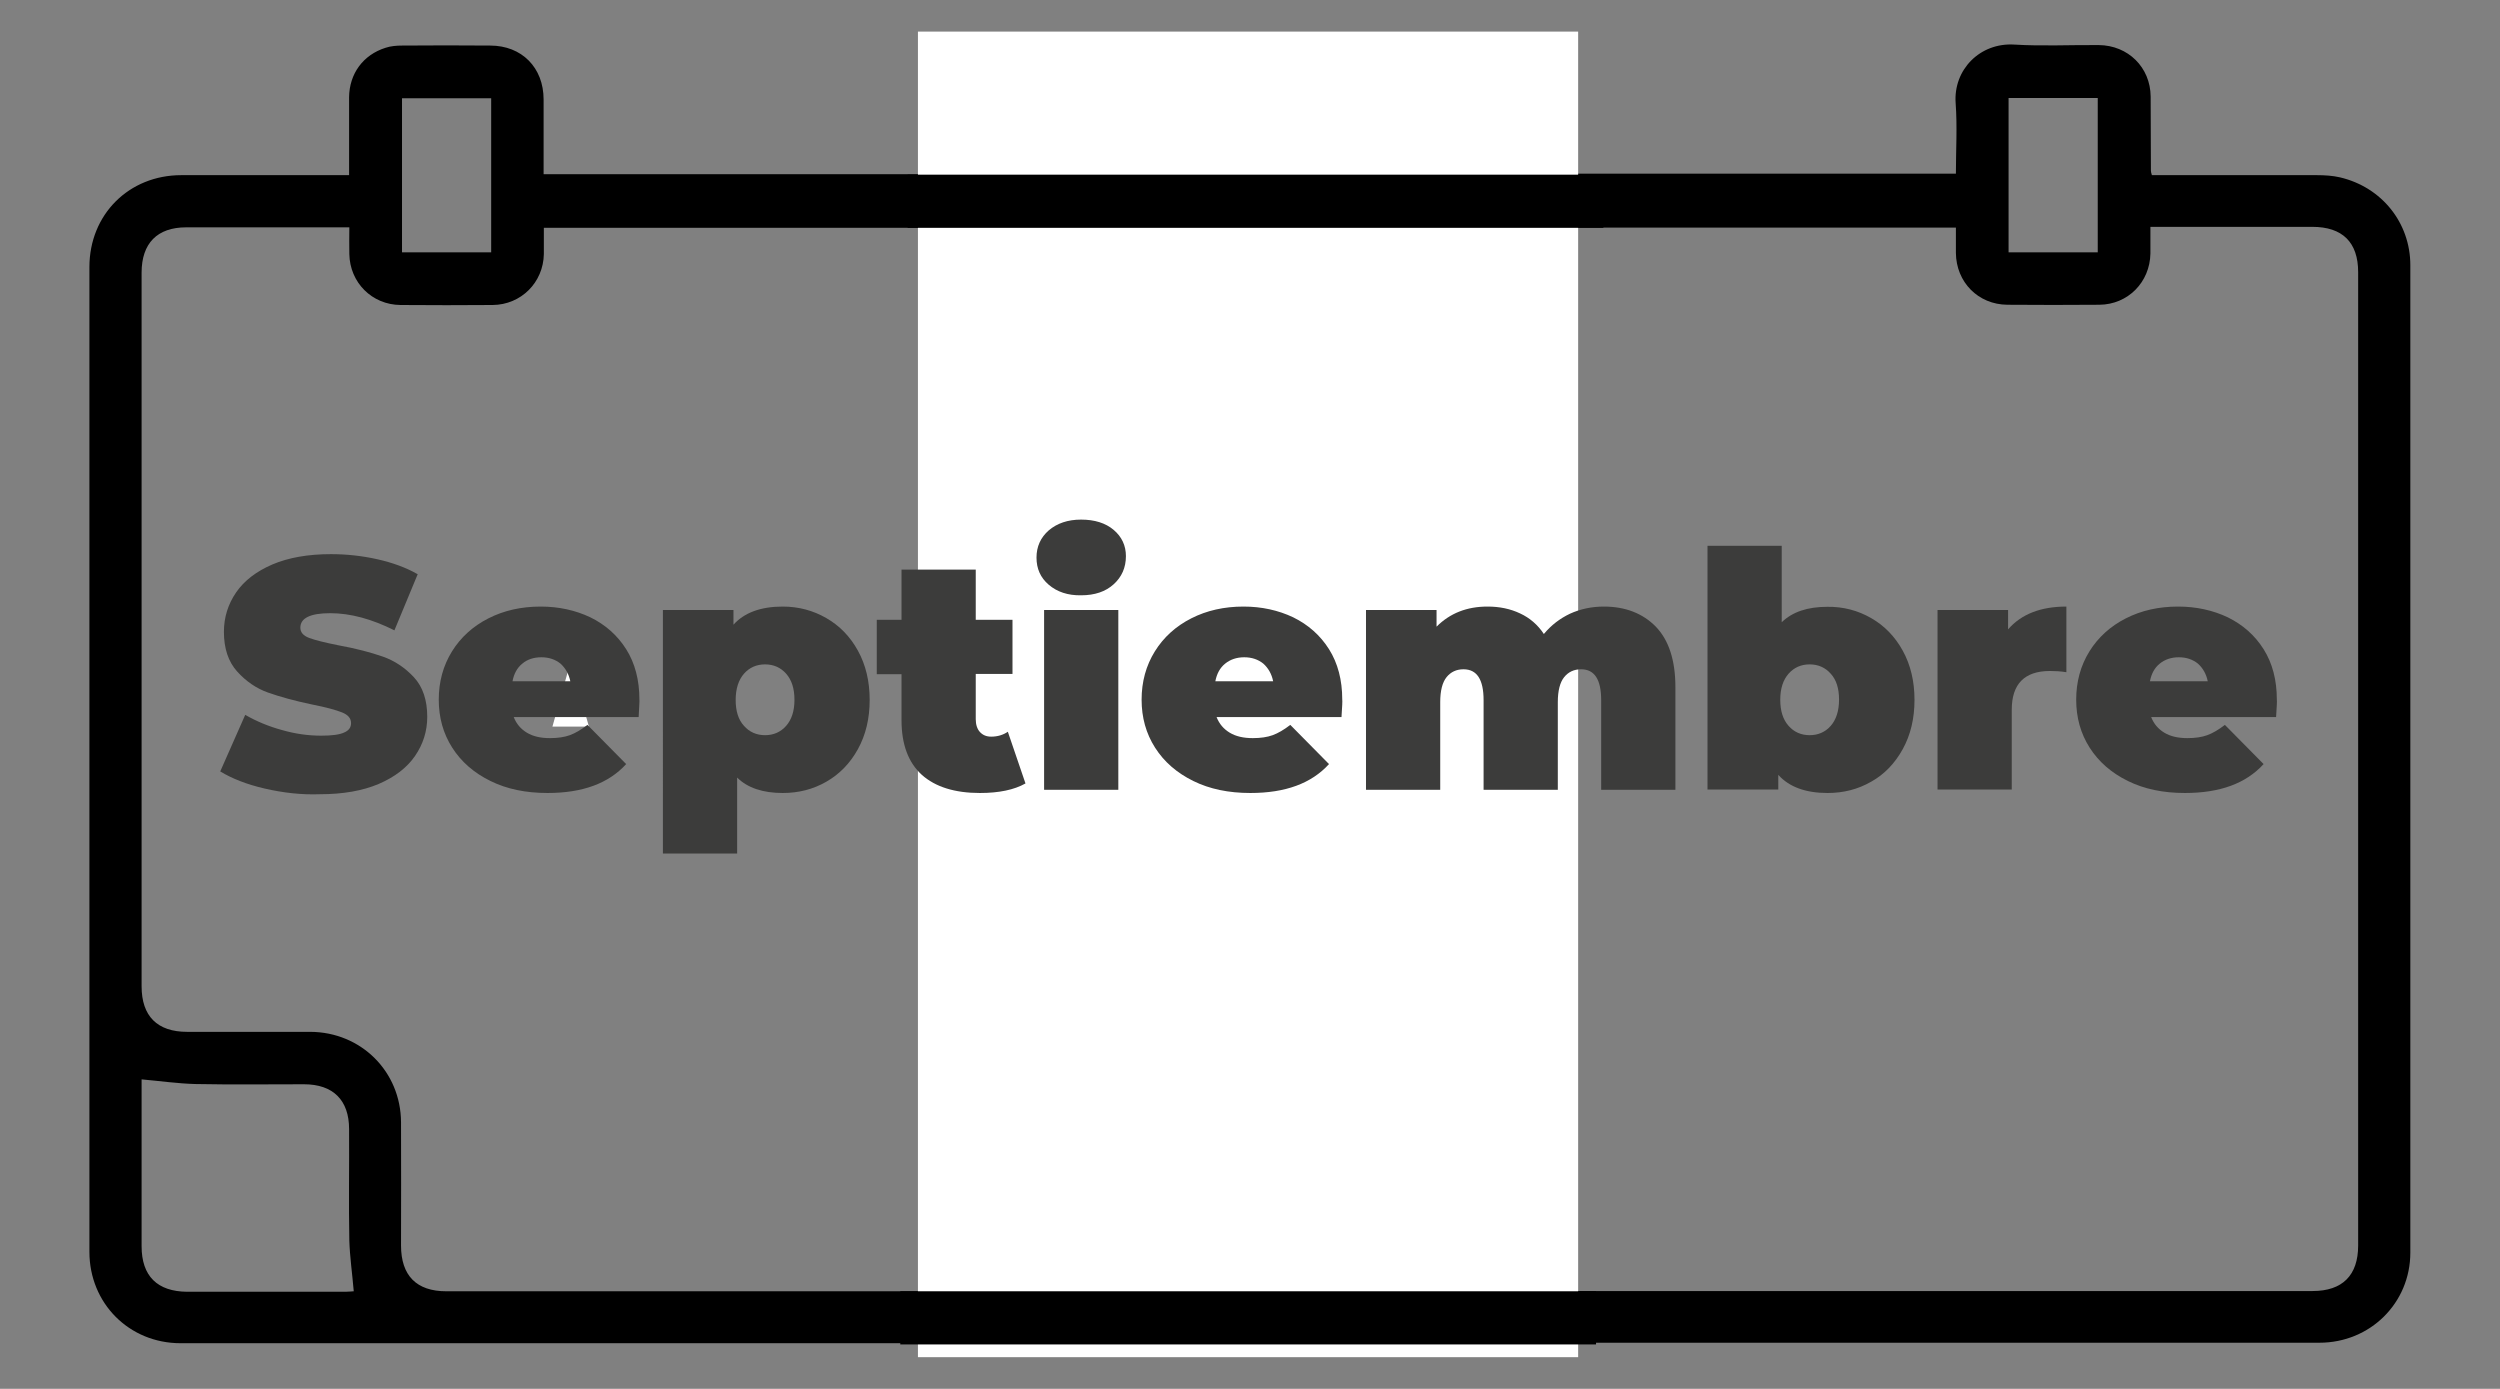
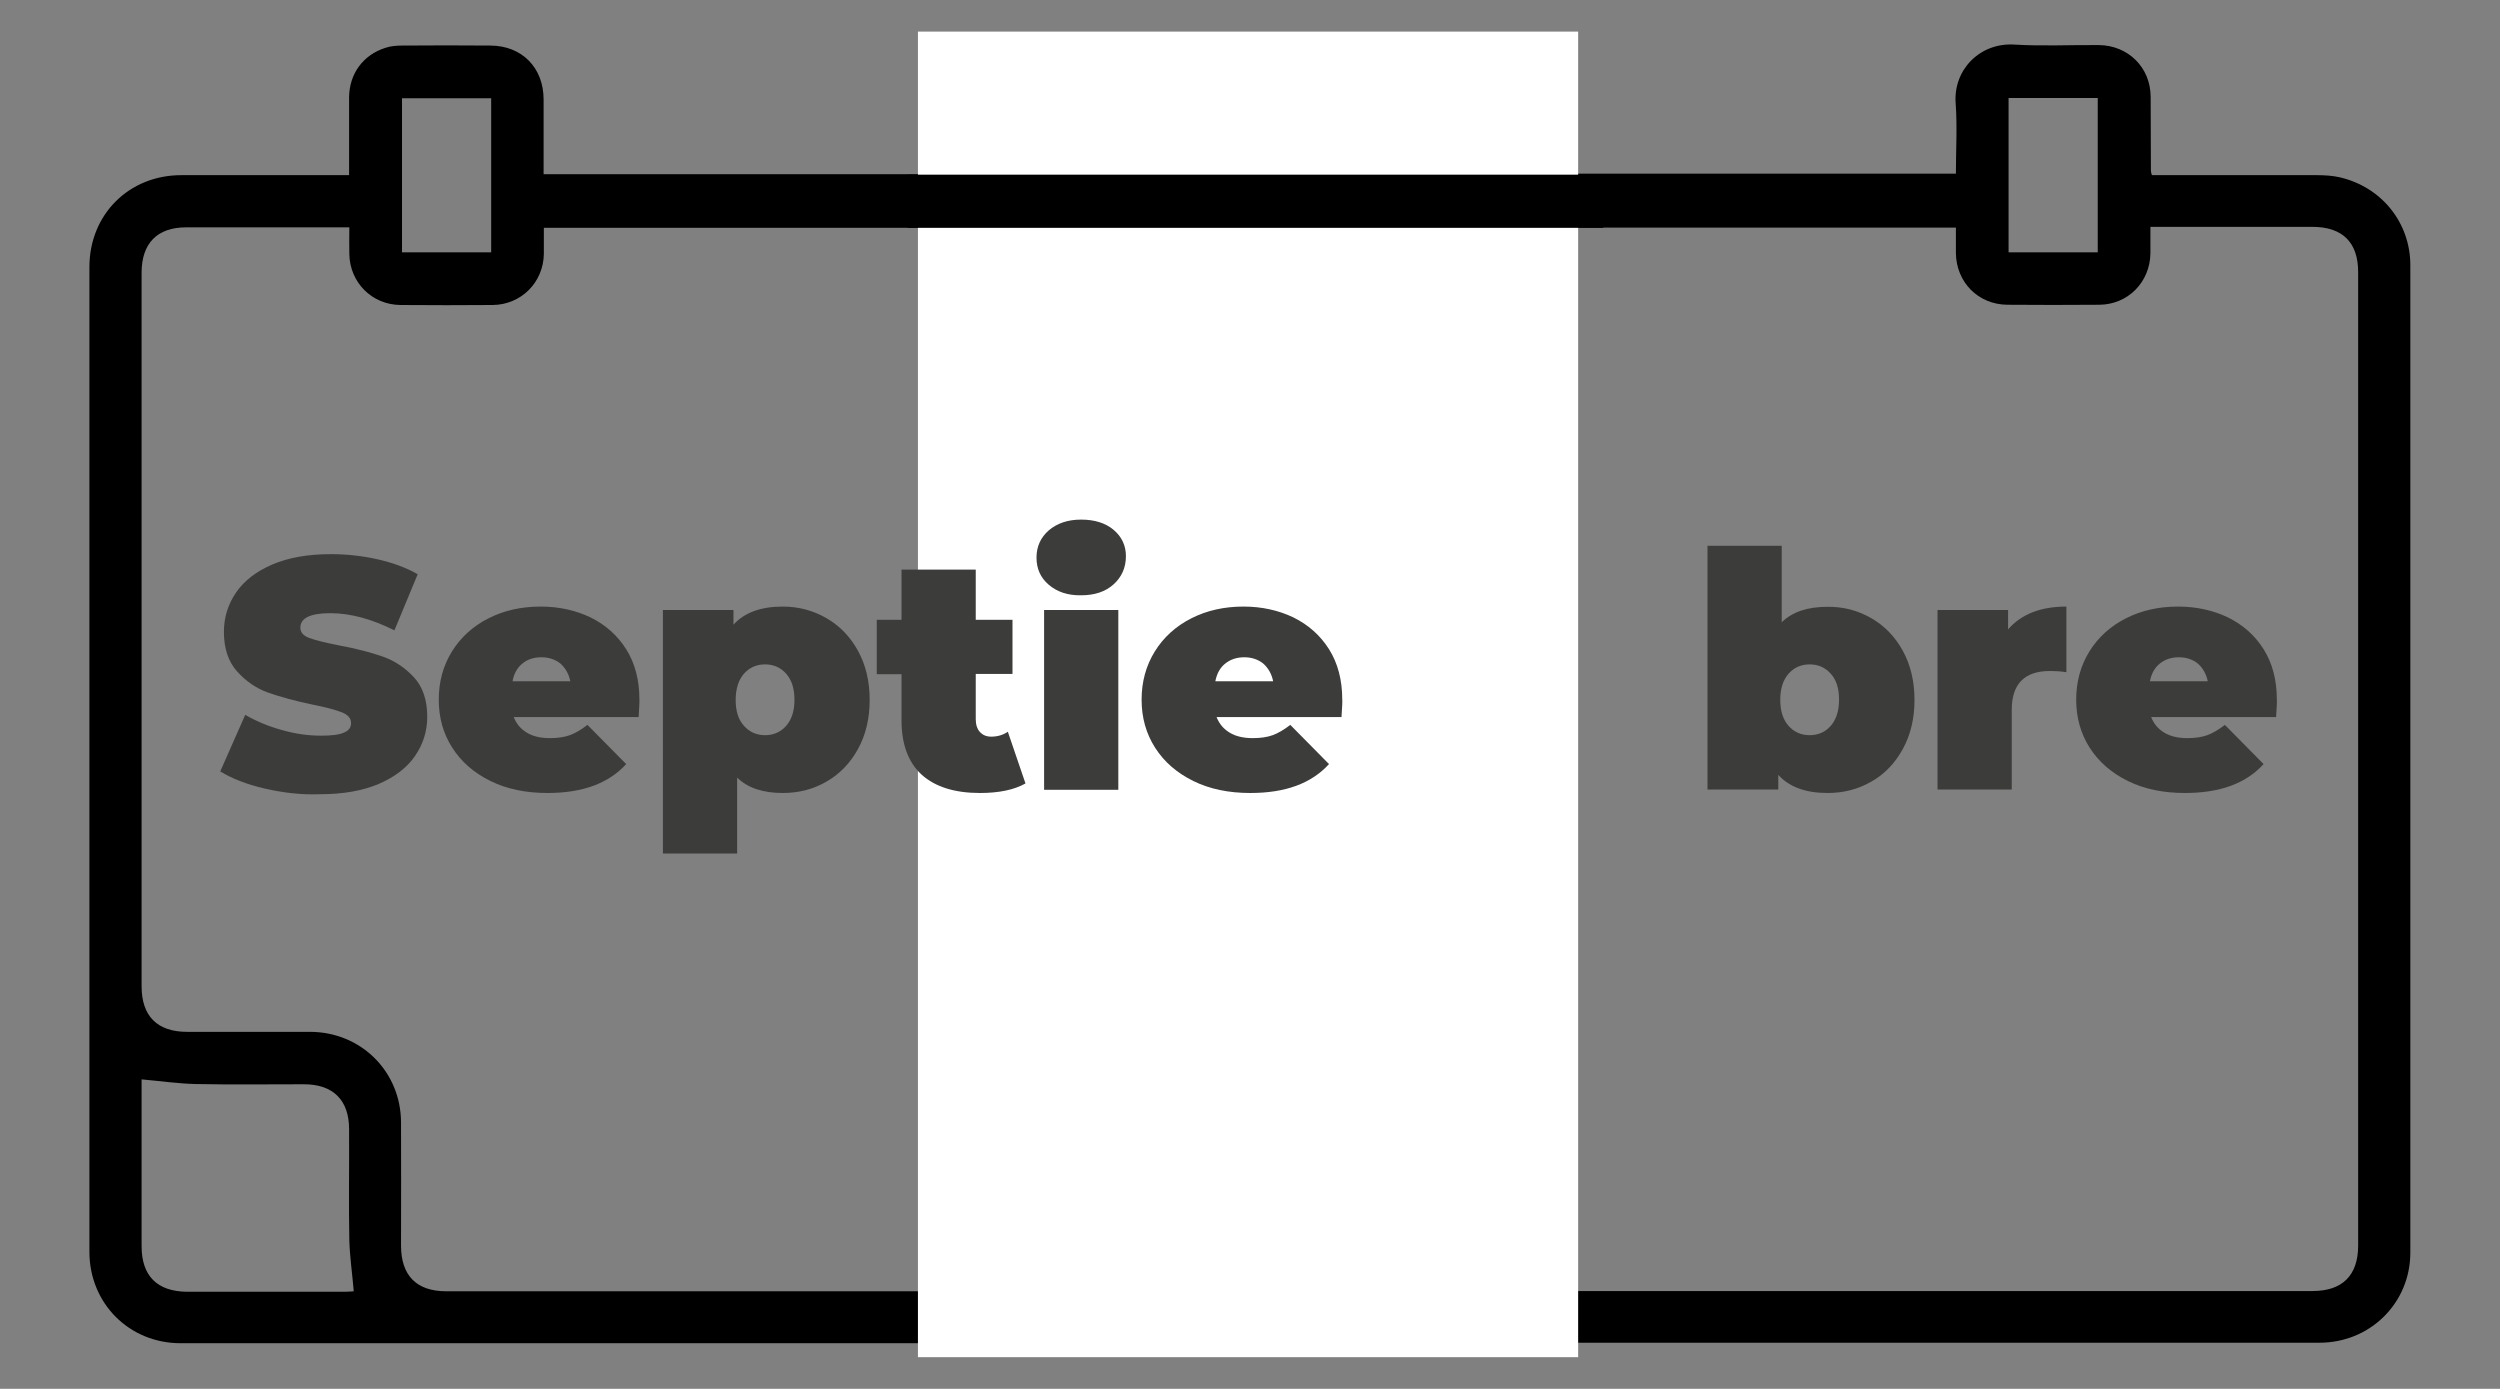
<svg xmlns="http://www.w3.org/2000/svg" version="1.1" x="0px" y="0px" viewBox="0 0 1020.5 566.9" style="enable-background:new 0 0 1020.5 566.9;" xml:space="preserve">
  <rect x="0" y="0" width="1020.5" height="566.9" fill="#808080" stroke="none" />
  <style type="text/css">
	.st0{fill:#FFFFFF;}
	.st1{fill:#3C3C3B;}
</style>
  <g id="Capa_1">
-     <path class="st0" d="M232.9,270.2c2.7,9.3,5,17.7,7.5,26.4c-5.1,0-9.7,0-14.9,0C227.9,288,230.3,279.6,232.9,270.2z" />
    <g>
      <path d="M460.8,71.7c22.6,0,45,0,67.4,0c3.1,0,6.4,0.2,9.4,0.9c17,4,28.7,18.5,28.7,35.9c0,134.3,0,268.7,0,403    c0,20.6-16.4,36.8-37.1,36.8c-151.8,0-303.6,0-455.5,0c-21,0-37.2-16.3-37.2-37.3c0-134,0-268,0-402c0-21.4,16.1-37.5,37.5-37.5    c22.6,0,45.2,0,68.5,0c0-10.8,0-21.3,0-31.8c0.1-9.6,5.7-17.3,14.9-20.2c2.1-0.7,4.5-0.9,6.7-0.9c12-0.1,24-0.1,36,0    c12.9,0,21.8,9,21.8,22c0,10,0,20.1,0,30.5c52.9,0,105.6,0,158.9,0c0-9.6,0.6-19.2-0.1-28.8c-1-13.6,9.9-24.8,24-23.9    c11.4,0.7,22.9,0.1,34.4,0.2c12,0.1,21.1,9.1,21.2,21c0.1,10.1,0,20.1,0.1,30.2C460.4,70.2,460.6,70.6,460.8,71.7z M142.6,92.8    c-1.9,0-3.2,0-4.6,0c-20.7,0-41.3,0-62,0c-11.8,0-18.2,6.5-18.2,18.5c0,97.1,0,194.2,0,291.3c0,12.2,6.4,18.6,18.6,18.6    c16.8,0,33.5,0,50.3,0c20.7,0.1,36.9,16.2,37,36.9c0.1,16.8,0,33.5,0,50.3c0,12.3,6.3,18.7,18.5,18.7c114.8,0,229.5,0,344.3,0    c12.2,0,18.6-6.4,18.6-18.6c0-132.4,0-264.8,0-397.3c0-12.2-6.4-18.5-18.7-18.5c-20.3,0-40.6,0-60.9,0c-1.7,0-3.3,0-5.2,0    c0,4.2,0,7.5,0,10.9c-0.2,11.7-9.2,20.8-20.8,20.9c-12.5,0.1-25.1,0.1-37.6,0c-11.9-0.1-20.9-9.2-21-21.2c0-3.4,0-6.9,0-10.3    c-53.4,0-105.9,0-158.9,0c0,3.8,0,7.2,0,10.7c-0.2,11.6-9.3,20.7-20.9,20.8c-12.5,0.1-25.1,0.1-37.6,0    c-11.7-0.1-20.7-9.2-20.9-20.8C142.5,100.3,142.6,96.8,142.6,92.8z M57.8,440.6c0,22.2,0,45.1,0,68.1c0,12.2,6.4,18.5,18.6,18.6    c21.5,0,43.1,0,64.6,0c1.5,0,2.9-0.2,3.4-0.2c-0.6-7.2-1.6-14-1.8-20.7c-0.3-15.2,0-30.3-0.1-45.5c0-11.8-6.5-18.3-18.4-18.3    c-14.8,0-29.6,0.2-44.5-0.1C72.6,442.3,65.5,441.3,57.8,440.6z M164.1,40.1c0,21.3,0,42.2,0,62.9c12.4,0,24.5,0,36.4,0    c0-21.2,0-41.9,0-62.9C188.3,40.1,176.4,40.1,164.1,40.1z M402.4,103.1c12.4,0,24.5,0,36.4,0c0-21.2,0-42.1,0-63    c-12.3,0-24.3,0-36.4,0C402.4,61.1,402.4,81.9,402.4,103.1z" />
      <path d="M878.4,71.5c22.6,0,45,0,67.4,0c3.1,0,6.4,0.2,9.4,0.9c17,4,28.7,18.5,28.7,35.9c0,134.3,0,268.7,0,403    c0,20.6-16.4,36.8-37.1,36.8c-151.8,0-303.6,0-455.5,0c-21,0-37.2-16.3-37.2-37.3c0-134,0-268,0-402c0-21.4,16.1-37.5,37.5-37.5    c22.6,0,45.2,0,68.5,0c0-10.8,0-21.3,0-31.8c0.1-9.6,5.7-17.3,14.9-20.2c2.1-0.7,4.5-0.9,6.7-0.9c12-0.1,24-0.1,36,0    c12.9,0,21.8,9,21.8,22c0,10,0,20.1,0,30.5c52.9,0,105.6,0,158.9,0c0-9.6,0.6-19.2-0.1-28.8c-1-13.6,9.9-24.8,24-23.9    c11.4,0.7,22.9,0.1,34.4,0.2c12,0.1,21.1,9.1,21.2,21c0.1,10.1,0,20.1,0.1,30.2C878,70.1,878.1,70.5,878.4,71.5z M560.1,92.7    c-1.9,0-3.2,0-4.6,0c-20.7,0-41.3,0-62,0c-11.8,0-18.2,6.5-18.2,18.5c0,97.1,0,194.2,0,291.3c0,12.2,6.4,18.6,18.6,18.6    c16.8,0,33.5,0,50.3,0c20.7,0.1,36.9,16.2,37,36.9c0.1,16.8,0,33.5,0,50.3c0,12.3,6.3,18.7,18.5,18.7c114.8,0,229.5,0,344.3,0    c12.2,0,18.6-6.4,18.6-18.6c0-132.4,0-264.8,0-397.3c0-12.2-6.4-18.5-18.7-18.5c-20.3,0-40.6,0-60.9,0c-1.7,0-3.3,0-5.2,0    c0,4.2,0,7.5,0,10.9c-0.2,11.7-9.2,20.8-20.8,20.9c-12.5,0.1-25.1,0.1-37.6,0c-11.9-0.1-20.9-9.2-21-21.2c0-3.4,0-6.9,0-10.3    c-53.4,0-105.9,0-158.9,0c0,3.8,0,7.2,0,10.7c-0.2,11.6-9.3,20.7-20.9,20.8c-12.5,0.1-25.1,0.1-37.6,0    c-11.7-0.1-20.7-9.2-20.9-20.8C560,100.2,560.1,96.7,560.1,92.7z M475.3,440.5c0,22.2,0,45.1,0,68.1c0,12.2,6.4,18.5,18.6,18.6    c21.5,0,43.1,0,64.6,0c1.5,0,2.9-0.2,3.4-0.2c-0.6-7.2-1.6-14-1.8-20.7c-0.3-15.2,0-30.3-0.1-45.5c0-11.8-6.5-18.3-18.4-18.3    c-14.8,0-29.6,0.2-44.5-0.1C490.1,442.1,483,441.1,475.3,440.5z M581.6,40c0,21.3,0,42.2,0,62.9c12.4,0,24.5,0,36.4,0    c0-21.2,0-41.9,0-62.9C605.9,40,593.9,40,581.6,40z M819.9,103c12.4,0,24.5,0,36.4,0c0-21.2,0-42.1,0-63c-12.3,0-24.3,0-36.4,0    C819.9,61,819.9,81.8,819.9,103z" />
      <rect x="374.7" y="12.9" class="st0" width="269.5" height="541.1" />
      <rect x="370.5" y="71.3" width="284" height="21.7" />
-       <rect x="367.5" y="527.1" width="284" height="21.7" />
    </g>
  </g>
  <g id="Capa_2">
    <g>
      <path class="st1" d="M108.1,321.9c-7.4-1.7-13.4-4.1-18.2-7l10.2-23.1c4.5,2.6,9.5,4.7,15,6.2c5.5,1.6,10.9,2.3,16,2.3    c4.4,0,7.5-0.4,9.4-1.3c1.9-0.8,2.8-2.1,2.8-3.8c0-2-1.2-3.4-3.7-4.4c-2.5-1-6.5-2.1-12.1-3.2c-7.2-1.5-13.3-3.2-18.1-4.9    c-4.8-1.7-9-4.6-12.6-8.6c-3.6-4-5.4-9.4-5.4-16.2c0-5.9,1.7-11.3,5-16.1c3.3-4.8,8.3-8.6,14.8-11.4c6.6-2.8,14.6-4.2,23.9-4.2    c6.4,0,12.8,0.7,19,2.1c6.2,1.4,11.7,3.4,16.4,6.1l-9.5,22.9c-9.2-4.6-17.9-7-26.2-7c-8.1,0-12.2,2-12.2,5.9    c0,1.9,1.2,3.3,3.6,4.2c2.4,0.9,6.4,1.9,11.9,3c7.2,1.3,13.2,2.9,18.1,4.6c4.9,1.7,9.2,4.6,12.8,8.5c3.6,3.9,5.4,9.3,5.4,16.1    c0,5.9-1.7,11.2-5,16c-3.3,4.8-8.3,8.6-14.8,11.4c-6.6,2.8-14.6,4.2-23.9,4.2C123,324.5,115.5,323.6,108.1,321.9z" />
      <path class="st1" d="M260.7,292.7h-51c1.1,2.8,2.9,4.9,5.4,6.4c2.5,1.5,5.6,2.2,9.4,2.2c3.2,0,5.9-0.4,8.1-1.2    c2.2-0.8,4.6-2.2,7.2-4.2l15.8,16c-7.2,7.9-17.8,11.8-32.1,11.8c-8.9,0-16.6-1.6-23.3-4.9c-6.7-3.3-11.9-7.8-15.6-13.6    c-3.7-5.8-5.5-12.3-5.5-19.6c0-7.3,1.8-13.9,5.4-19.7c3.6-5.8,8.6-10.3,14.9-13.5c6.3-3.2,13.4-4.8,21.3-4.8    c7.4,0,14.2,1.5,20.3,4.4c6.1,3,11,7.3,14.6,13c3.6,5.7,5.4,12.6,5.4,20.5C261.1,286.1,260.9,288.4,260.7,292.7z M213.2,270.9    c-2.1,1.7-3.4,4.1-4,7.2h23.6c-0.6-3-2-5.4-4-7.2c-2.1-1.7-4.7-2.6-7.8-2.6C217.8,268.3,215.2,269.2,213.2,270.9z" />
      <path class="st1" d="M337.3,252.3c5.4,3.1,9.7,7.5,12.9,13.3c3.2,5.8,4.8,12.5,4.8,20.1c0,7.6-1.6,14.3-4.8,20.1    c-3.2,5.8-7.5,10.2-12.9,13.3c-5.4,3.1-11.3,4.6-17.8,4.6c-8.1,0-14.4-2.1-18.6-6.3v31h-30.3V249h28.8v6    c4.4-4.9,11.1-7.4,20.1-7.4C326,247.6,331.9,249.2,337.3,252.3z M320.9,296.3c2.2-2.5,3.4-6,3.4-10.6c0-4.6-1.1-8.1-3.4-10.7    c-2.2-2.5-5.1-3.8-8.6-3.8s-6.4,1.3-8.6,3.8c-2.2,2.5-3.4,6.1-3.4,10.7c0,4.6,1.1,8.1,3.4,10.6c2.2,2.5,5.1,3.8,8.6,3.8    S318.7,298.8,320.9,296.3z" />
      <path class="st1" d="M418.6,319.8c-4.6,2.6-10.8,3.9-18.6,3.9c-10.3,0-18.2-2.5-23.7-7.4c-5.5-5-8.3-12.4-8.3-22.3v-18.8h-10.1    V253h10.1v-20.5h30.3V253h15v22.1h-15v18.5c0,2.2,0.6,4,1.7,5.2c1.2,1.3,2.7,1.9,4.6,1.9c2.6,0,4.9-0.7,6.8-2L418.6,319.8z" />
      <path class="st1" d="M428.1,238.7c-3.4-2.9-5-6.6-5-11.1c0-4.5,1.7-8.2,5-11.1c3.4-2.9,7.8-4.4,13.2-4.4c5.5,0,10,1.4,13.3,4.2    c3.3,2.8,5,6.4,5,10.7c0,4.7-1.7,8.5-5,11.5c-3.3,3-7.7,4.5-13.3,4.5C435.9,243.1,431.5,241.6,428.1,238.7z M426.2,249h30.3v73.4    h-30.3V249z" />
      <path class="st1" d="M547.6,292.7h-51c1.1,2.8,2.9,4.9,5.4,6.4c2.5,1.5,5.6,2.2,9.4,2.2c3.2,0,5.9-0.4,8.1-1.2    c2.2-0.8,4.6-2.2,7.2-4.2l15.8,16c-7.2,7.9-17.8,11.8-32.1,11.8c-8.9,0-16.6-1.6-23.3-4.9c-6.7-3.3-11.9-7.8-15.6-13.6    c-3.7-5.8-5.5-12.3-5.5-19.6c0-7.3,1.8-13.9,5.4-19.7c3.6-5.8,8.6-10.3,14.9-13.5c6.3-3.2,13.4-4.8,21.3-4.8    c7.4,0,14.2,1.5,20.3,4.4c6.1,3,11,7.3,14.6,13c3.6,5.7,5.4,12.6,5.4,20.5C548,286.1,547.9,288.4,547.6,292.7z M500.1,270.9    c-2.1,1.7-3.4,4.1-4,7.2h23.6c-0.6-3-2-5.4-4-7.2c-2.1-1.7-4.7-2.6-7.8-2.6C504.8,268.3,502.2,269.2,500.1,270.9z" />
-       <path class="st1" d="M675.9,255.8c5.3,5.5,8,13.7,8,24.7v41.9h-30.3v-36.6c0-8.4-2.7-12.6-8.2-12.6c-2.9,0-5.2,1.1-6.9,3.2    c-1.7,2.1-2.6,5.5-2.6,10.2v35.8h-30.3v-36.6c0-8.4-2.7-12.6-8.2-12.6c-2.9,0-5.2,1.1-6.9,3.2c-1.7,2.1-2.6,5.5-2.6,10.2v35.8    h-30.3V249h28.8v6.8c5.5-5.5,12.4-8.2,20.8-8.2c4.9,0,9.3,0.9,13.3,2.8c3.9,1.8,7.2,4.6,9.7,8.4c3-3.6,6.5-6.3,10.7-8.3    c4.2-1.9,8.8-2.9,13.8-2.9C663.5,247.6,670.6,250.4,675.9,255.8z" />
      <path class="st1" d="M763.8,252.3c5.4,3.1,9.7,7.5,12.9,13.3c3.2,5.8,4.8,12.5,4.8,20.1c0,7.6-1.6,14.3-4.8,20.1    c-3.2,5.8-7.5,10.3-12.9,13.3c-5.4,3.1-11.3,4.6-17.8,4.6c-9,0-15.7-2.5-20.1-7.4v6H697v-99.5h30.3V254c4.3-4.2,10.5-6.3,18.6-6.3    C752.4,247.6,758.4,249.2,763.8,252.3z M747.3,296.3c2.2-2.5,3.4-6.1,3.4-10.7c0-4.6-1.1-8.1-3.4-10.6c-2.2-2.5-5.1-3.8-8.6-3.8    c-3.5,0-6.4,1.3-8.6,3.8c-2.2,2.5-3.4,6-3.4,10.6c0,4.6,1.1,8.1,3.4,10.7c2.2,2.5,5.1,3.8,8.6,3.8    C742.2,300.1,745.1,298.8,747.3,296.3z" />
      <path class="st1" d="M843.5,247.6v26.8c-2.4-0.4-4.7-0.5-6.7-0.5c-10.4,0-15.6,5.3-15.6,15.8v32.6h-30.3V249h28.8v7.9    C825.1,250.7,833,247.6,843.5,247.6z" />
      <path class="st1" d="M929.1,292.7h-51c1.1,2.8,2.9,4.9,5.4,6.4c2.5,1.5,5.6,2.2,9.4,2.2c3.2,0,5.9-0.4,8.1-1.2    c2.2-0.8,4.6-2.2,7.2-4.2l15.8,16c-7.2,7.9-17.8,11.8-32.1,11.8c-8.9,0-16.6-1.6-23.3-4.9c-6.7-3.3-11.9-7.8-15.6-13.6    c-3.7-5.8-5.5-12.3-5.5-19.6c0-7.3,1.8-13.9,5.4-19.7c3.6-5.8,8.6-10.3,14.9-13.5c6.3-3.2,13.4-4.8,21.3-4.8    c7.4,0,14.2,1.5,20.3,4.4c6.1,3,11,7.3,14.6,13c3.6,5.7,5.4,12.6,5.4,20.5C929.5,286.1,929.4,288.4,929.1,292.7z M881.6,270.9    c-2.1,1.7-3.4,4.1-4,7.2h23.6c-0.6-3-2-5.4-4-7.2c-2.1-1.7-4.7-2.6-7.8-2.6C886.3,268.3,883.7,269.2,881.6,270.9z" />
    </g>
  </g>
</svg>